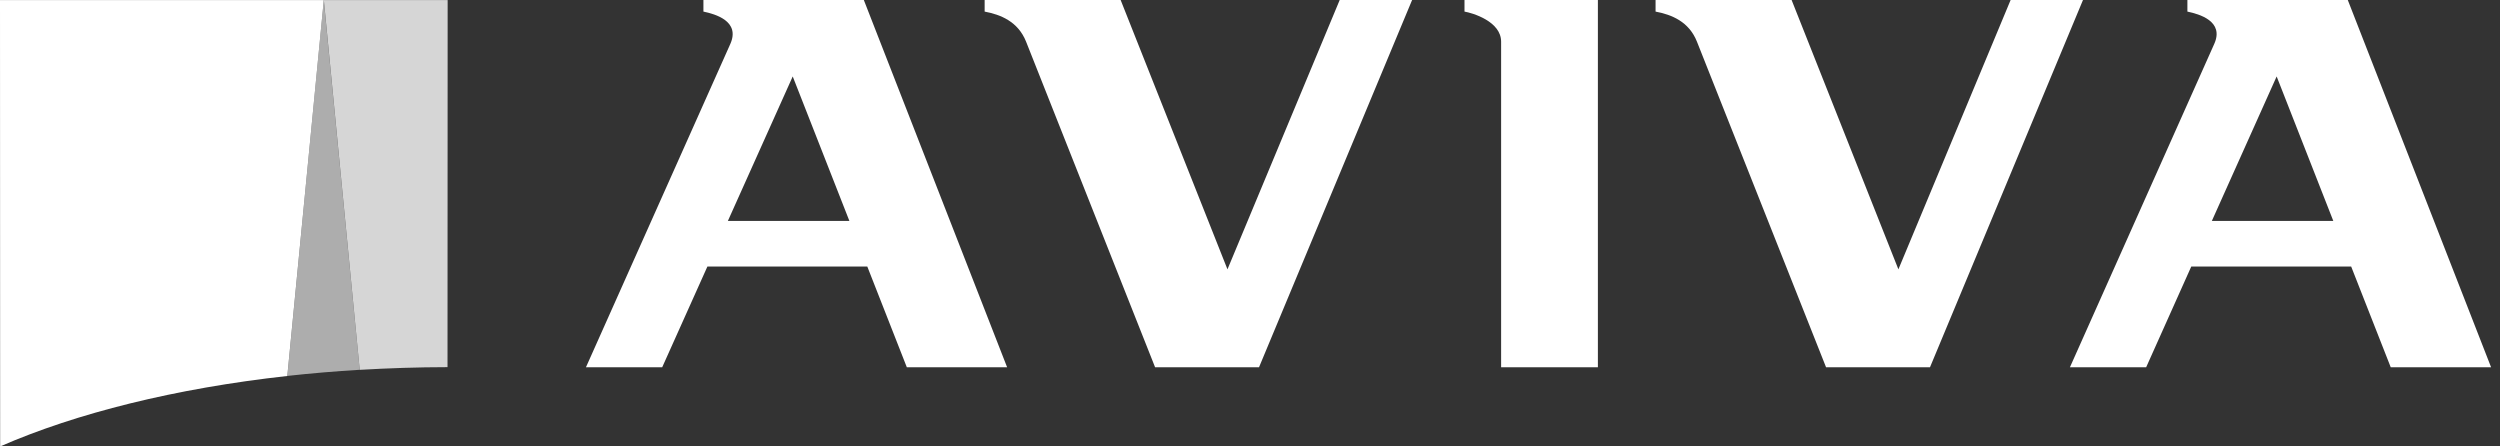
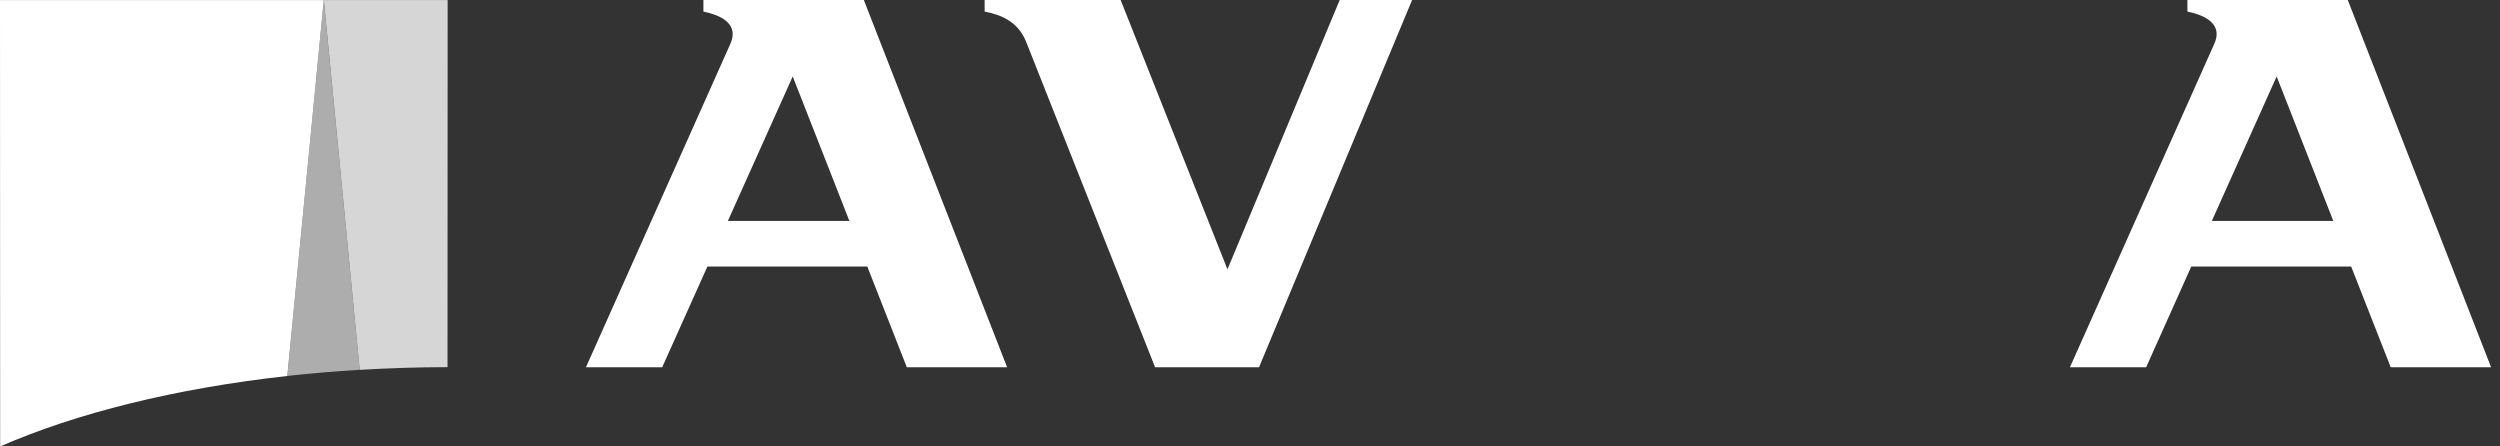
<svg xmlns="http://www.w3.org/2000/svg" width="168" height="30" viewBox="0 0 168 30" fill="none">
  <rect x="0" y="0" width="168" height="30" fill="#333333" stroke="none" />
  <g clip-path="url(#clip0_5725_1491)">
-     <path d="M98.417 0.779C98.952 0.874 100.875 1.435 100.875 2.801V24.682H107.378V0H98.414V0.779H98.417Z" fill="white" />
    <path d="M47.27 0V0.779C48.059 0.944 49.764 1.419 49.075 2.959L39.375 24.682H44.499L47.537 17.912H58.283L60.939 24.682H67.679L58.049 0H47.27ZM48.913 14.847L53.271 5.137L57.079 14.847H48.913Z" fill="white" />
    <path d="M146.993 0V0.779C147.778 0.944 149.49 1.419 148.794 2.959L139.098 24.682H144.221L147.253 17.912H157.999L160.658 24.682H167.402L157.771 0H146.996H146.993ZM148.636 14.847L152.991 5.137L156.798 14.847H148.632H148.636Z" fill="white" />
-     <path d="M129.693 24.685L139.977 0H135.114L127.572 18.1L120.396 0H111.254V0.779C112.31 0.98 113.494 1.435 114.035 2.801L122.712 24.682H129.693V24.685Z" fill="white" />
    <path d="M84.604 24.685L94.894 0H90.028L82.486 18.1L75.307 0H66.168V0.779C67.227 0.98 68.408 1.435 68.953 2.801L77.623 24.682H84.607L84.604 24.685Z" fill="white" />
    <path d="M24.172 24.853L21.757 0L19.309 25.262C20.895 25.087 22.519 24.949 24.172 24.85" fill="white" fill-opacity="0.6" />
    <path d="M30.073 24.672L30.082 0.003H21.762L24.174 24.853C26.1 24.741 28.067 24.675 30.076 24.672" fill="white" fill-opacity="0.8" />
    <path d="M19.307 25.266L21.759 0.003H0L0.01 30C5.12 27.767 11.775 26.1 19.307 25.266Z" fill="white" />
  </g>
  <defs>
    <clipPath id="clip0_5725_1491">
      <rect width="167.404" height="30" fill="white" />
    </clipPath>
  </defs>
</svg>